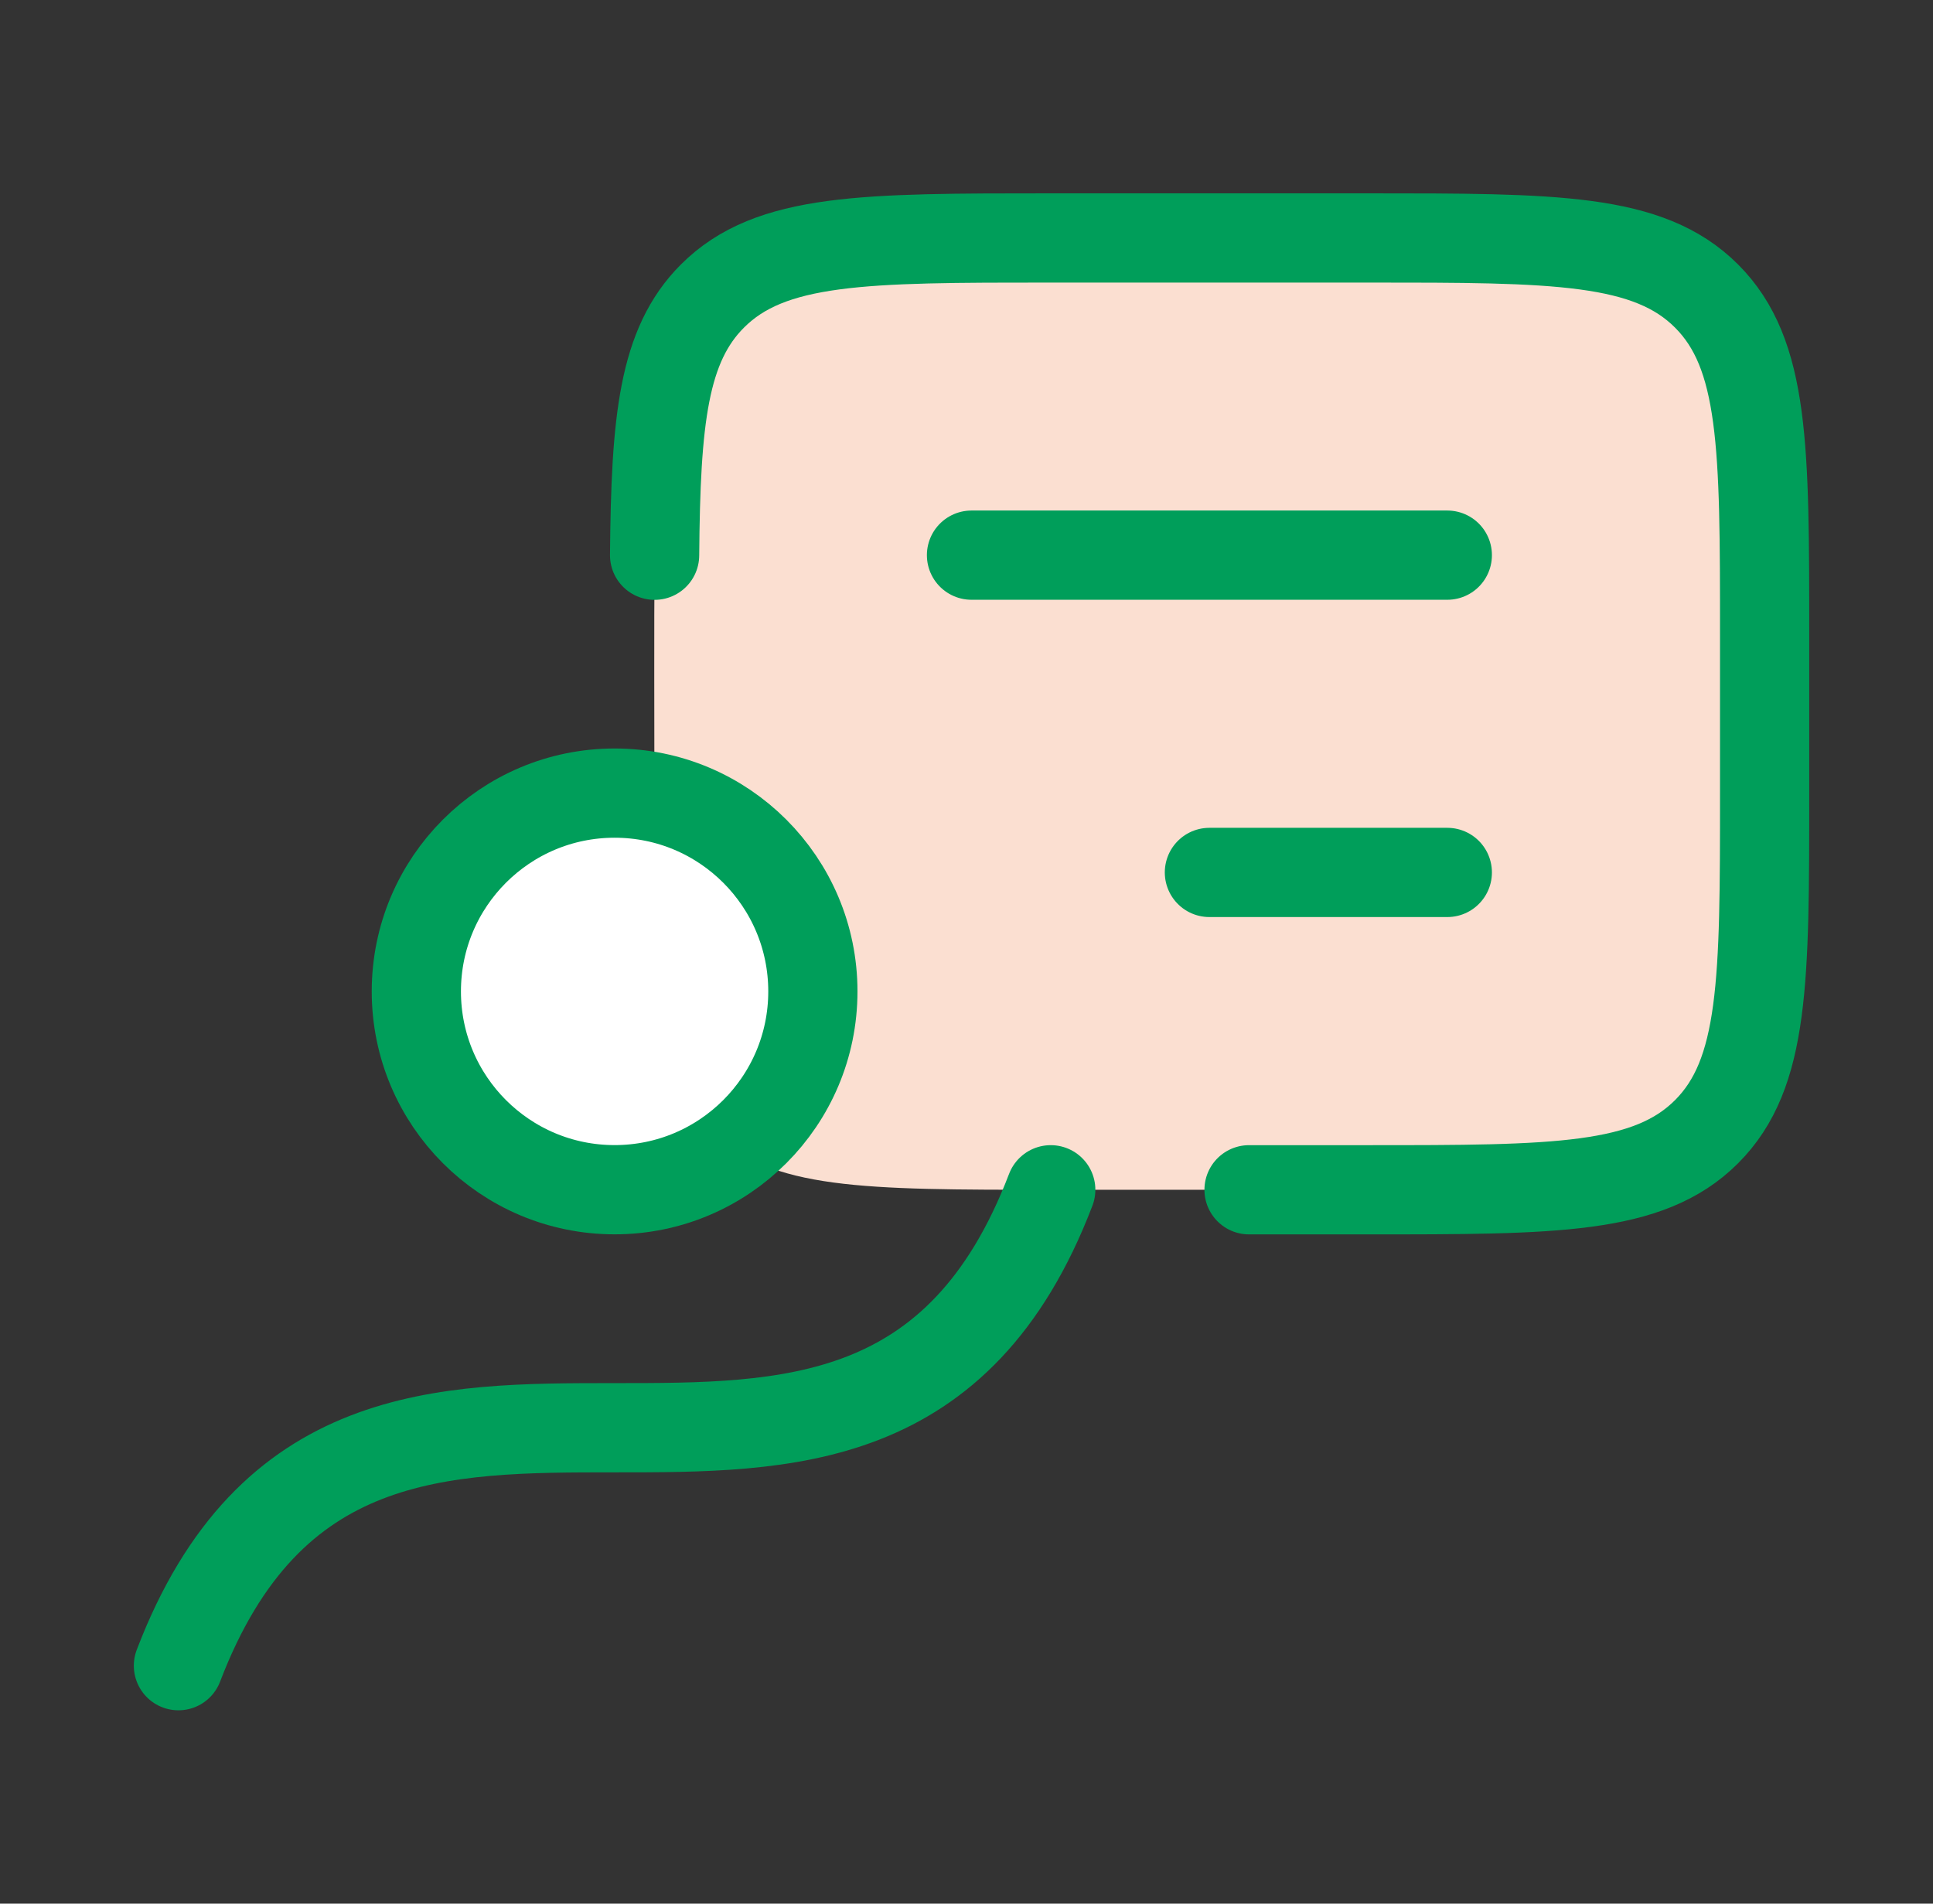
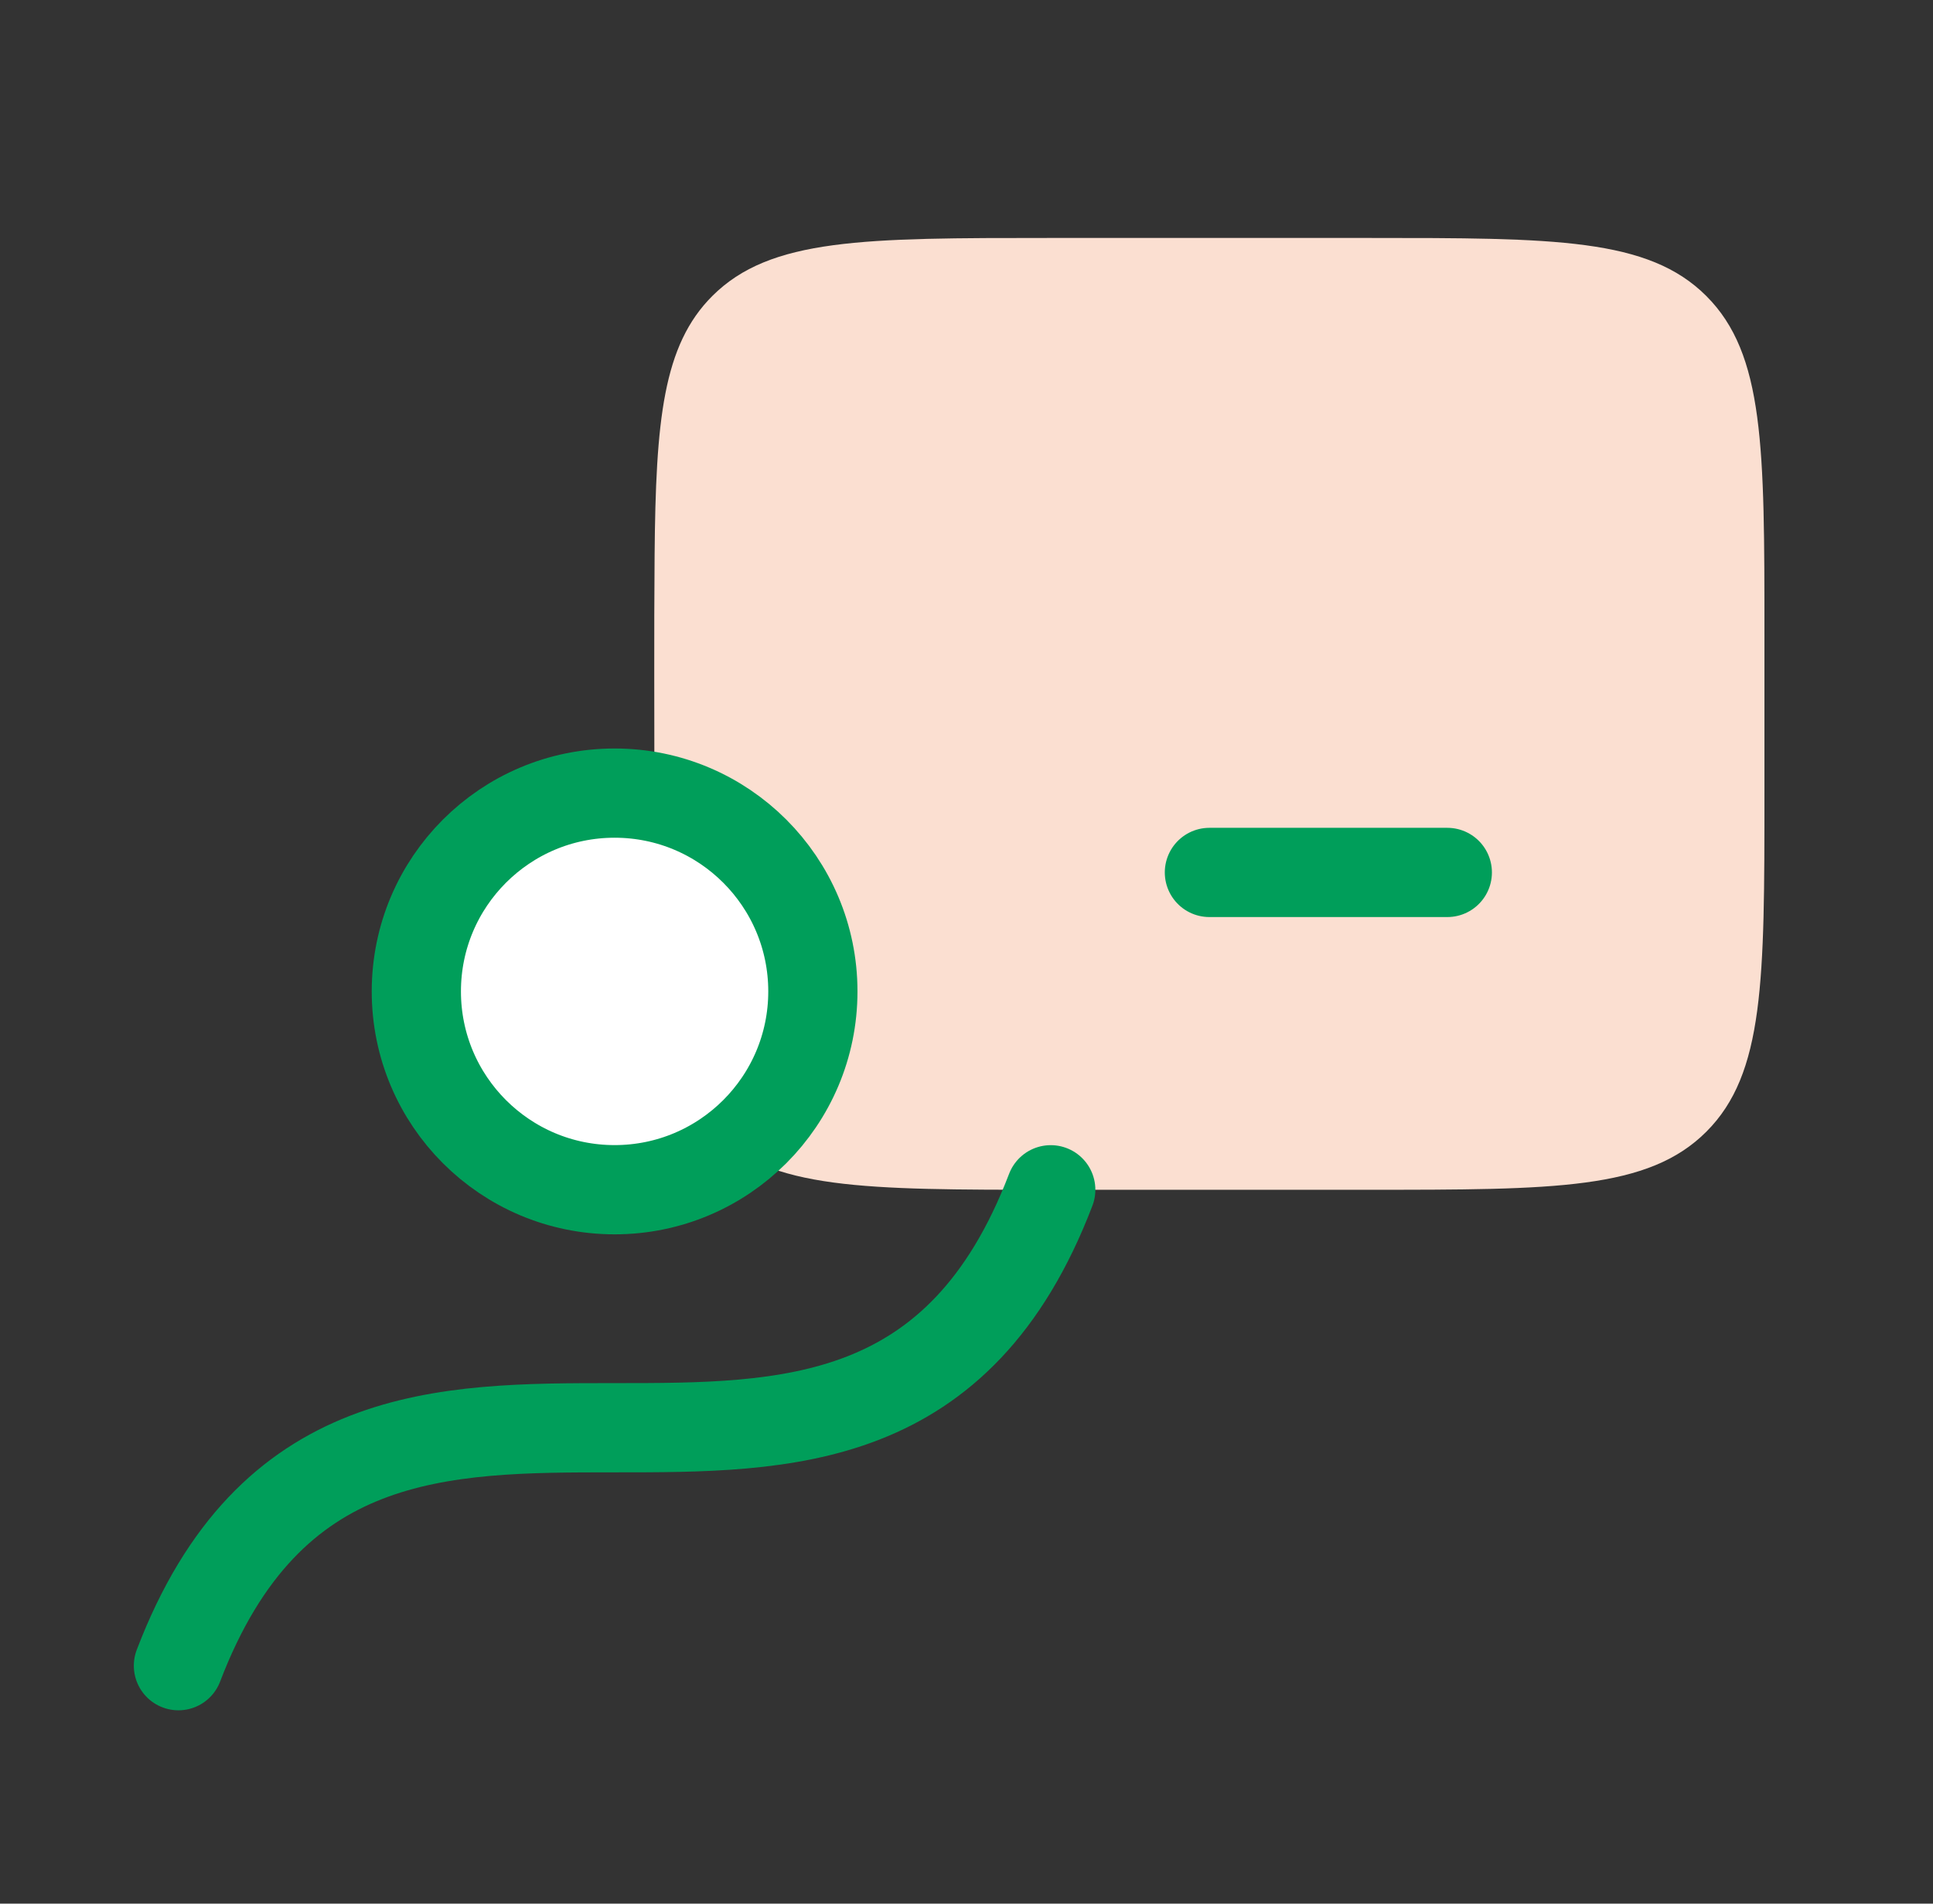
<svg xmlns="http://www.w3.org/2000/svg" width="65" height="64" viewBox="0 0 65 64" fill="none">
  <rect x="0" y="0" width="65" height="64" fill="#333333" stroke="none" />
  <path d="M23.958 38.047C25.91 40 29.053 40 35.339 40H45.998C52.284 40 55.426 40 57.379 38.047C59.332 36.095 59.332 32.952 59.332 26.667V21.333C59.332 15.048 59.332 11.905 57.379 9.953C55.426 8 52.284 8 45.998 8H35.332C29.046 8 25.904 8 23.951 9.953C22.297 11.607 22.051 14.116 22.012 18.667C21.99 21.333 22.005 24 22.005 26.667C22.005 32.952 22.005 36.095 23.958 38.047Z" fill="#FBDFD1" />
  <circle cx="20.667" cy="33.331" r="6.667" fill="white" />
  <path d="M35.333 40C29.222 56 12.111 40 6 56" stroke="#009E5A" stroke-width="3" stroke-linecap="round" stroke-linejoin="round" />
-   <path d="M42.001 40H46.005C52.29 40 55.433 40 57.386 38.047C59.338 36.095 59.338 32.952 59.338 26.667V21.333C59.338 15.048 59.338 11.905 57.386 9.953C55.433 8 52.29 8 46.005 8H35.338C29.053 8 25.91 8 23.957 9.953C22.303 11.607 22.05 14.116 22.012 18.667" stroke="#009E5A" stroke-width="3" stroke-linecap="round" stroke-linejoin="round" />
  <circle cx="20.667" cy="33.331" r="6.667" stroke="#009E5A" stroke-width="3" stroke-linecap="round" stroke-linejoin="round" />
-   <path d="M32.668 18.664H48.668M48.668 29.331H40.668" stroke="#009E5A" stroke-width="3" stroke-linecap="round" stroke-linejoin="round" />
+   <path d="M32.668 18.664M48.668 29.331H40.668" stroke="#009E5A" stroke-width="3" stroke-linecap="round" stroke-linejoin="round" />
</svg>